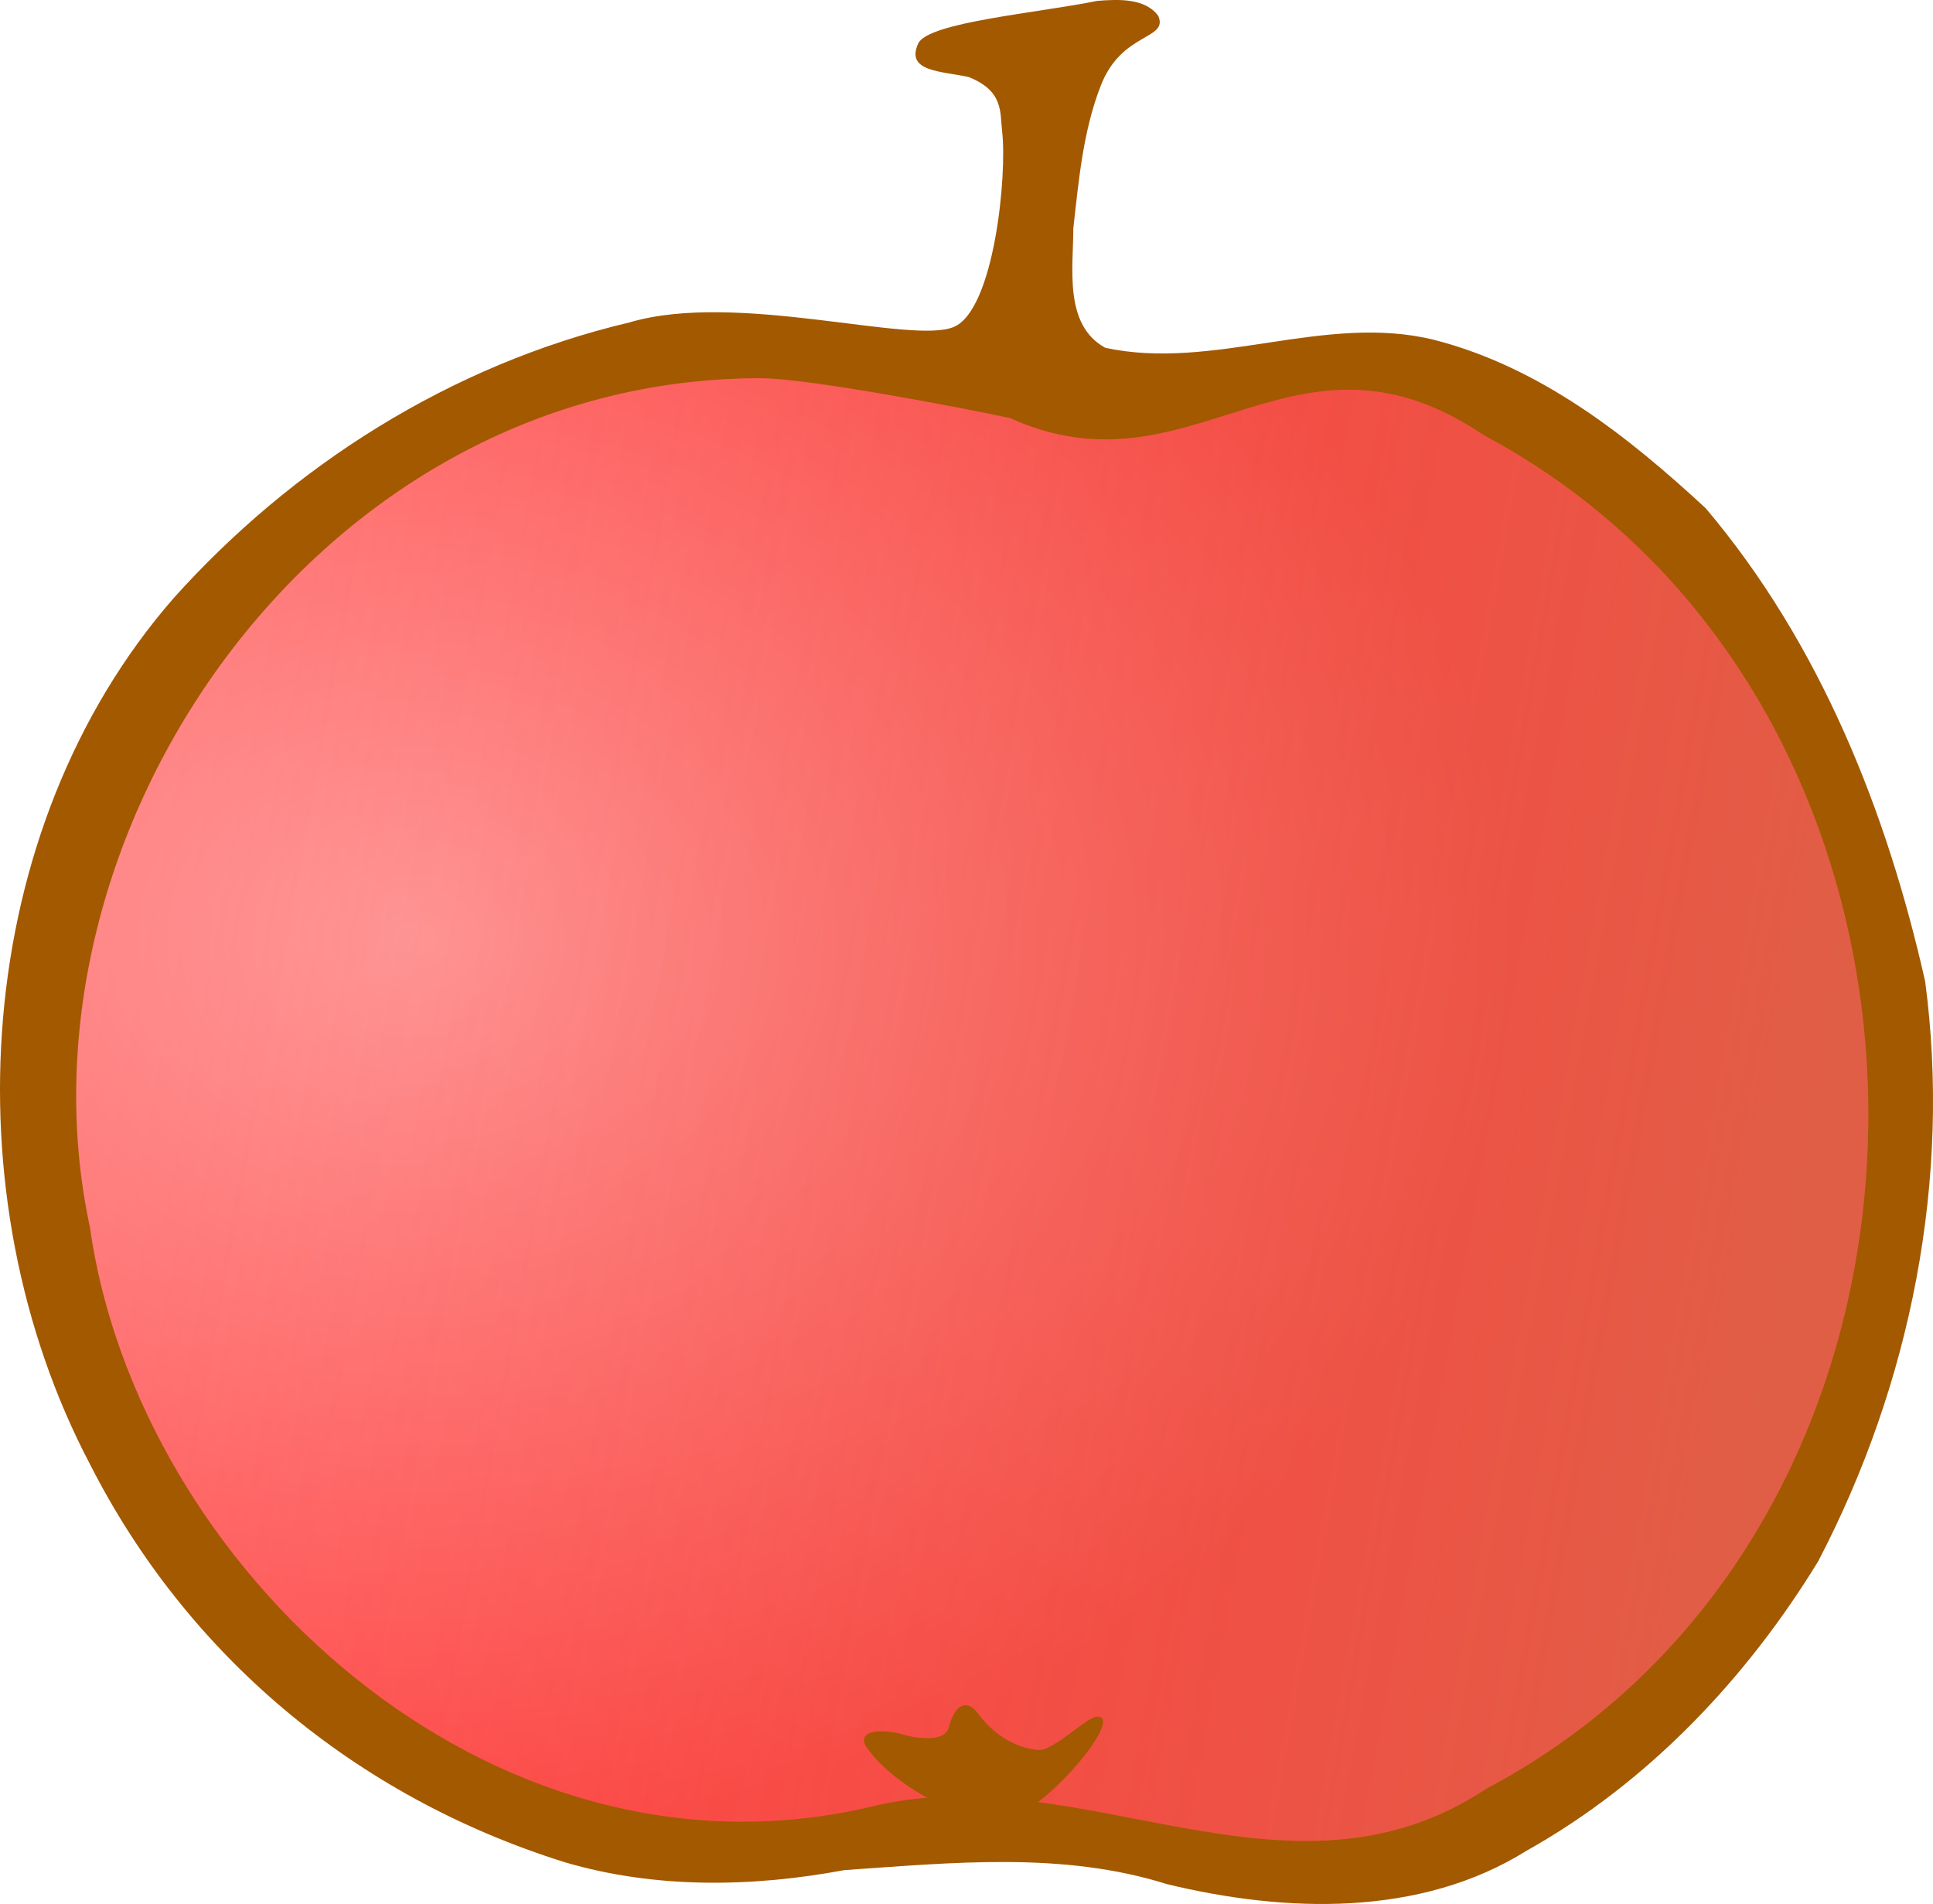
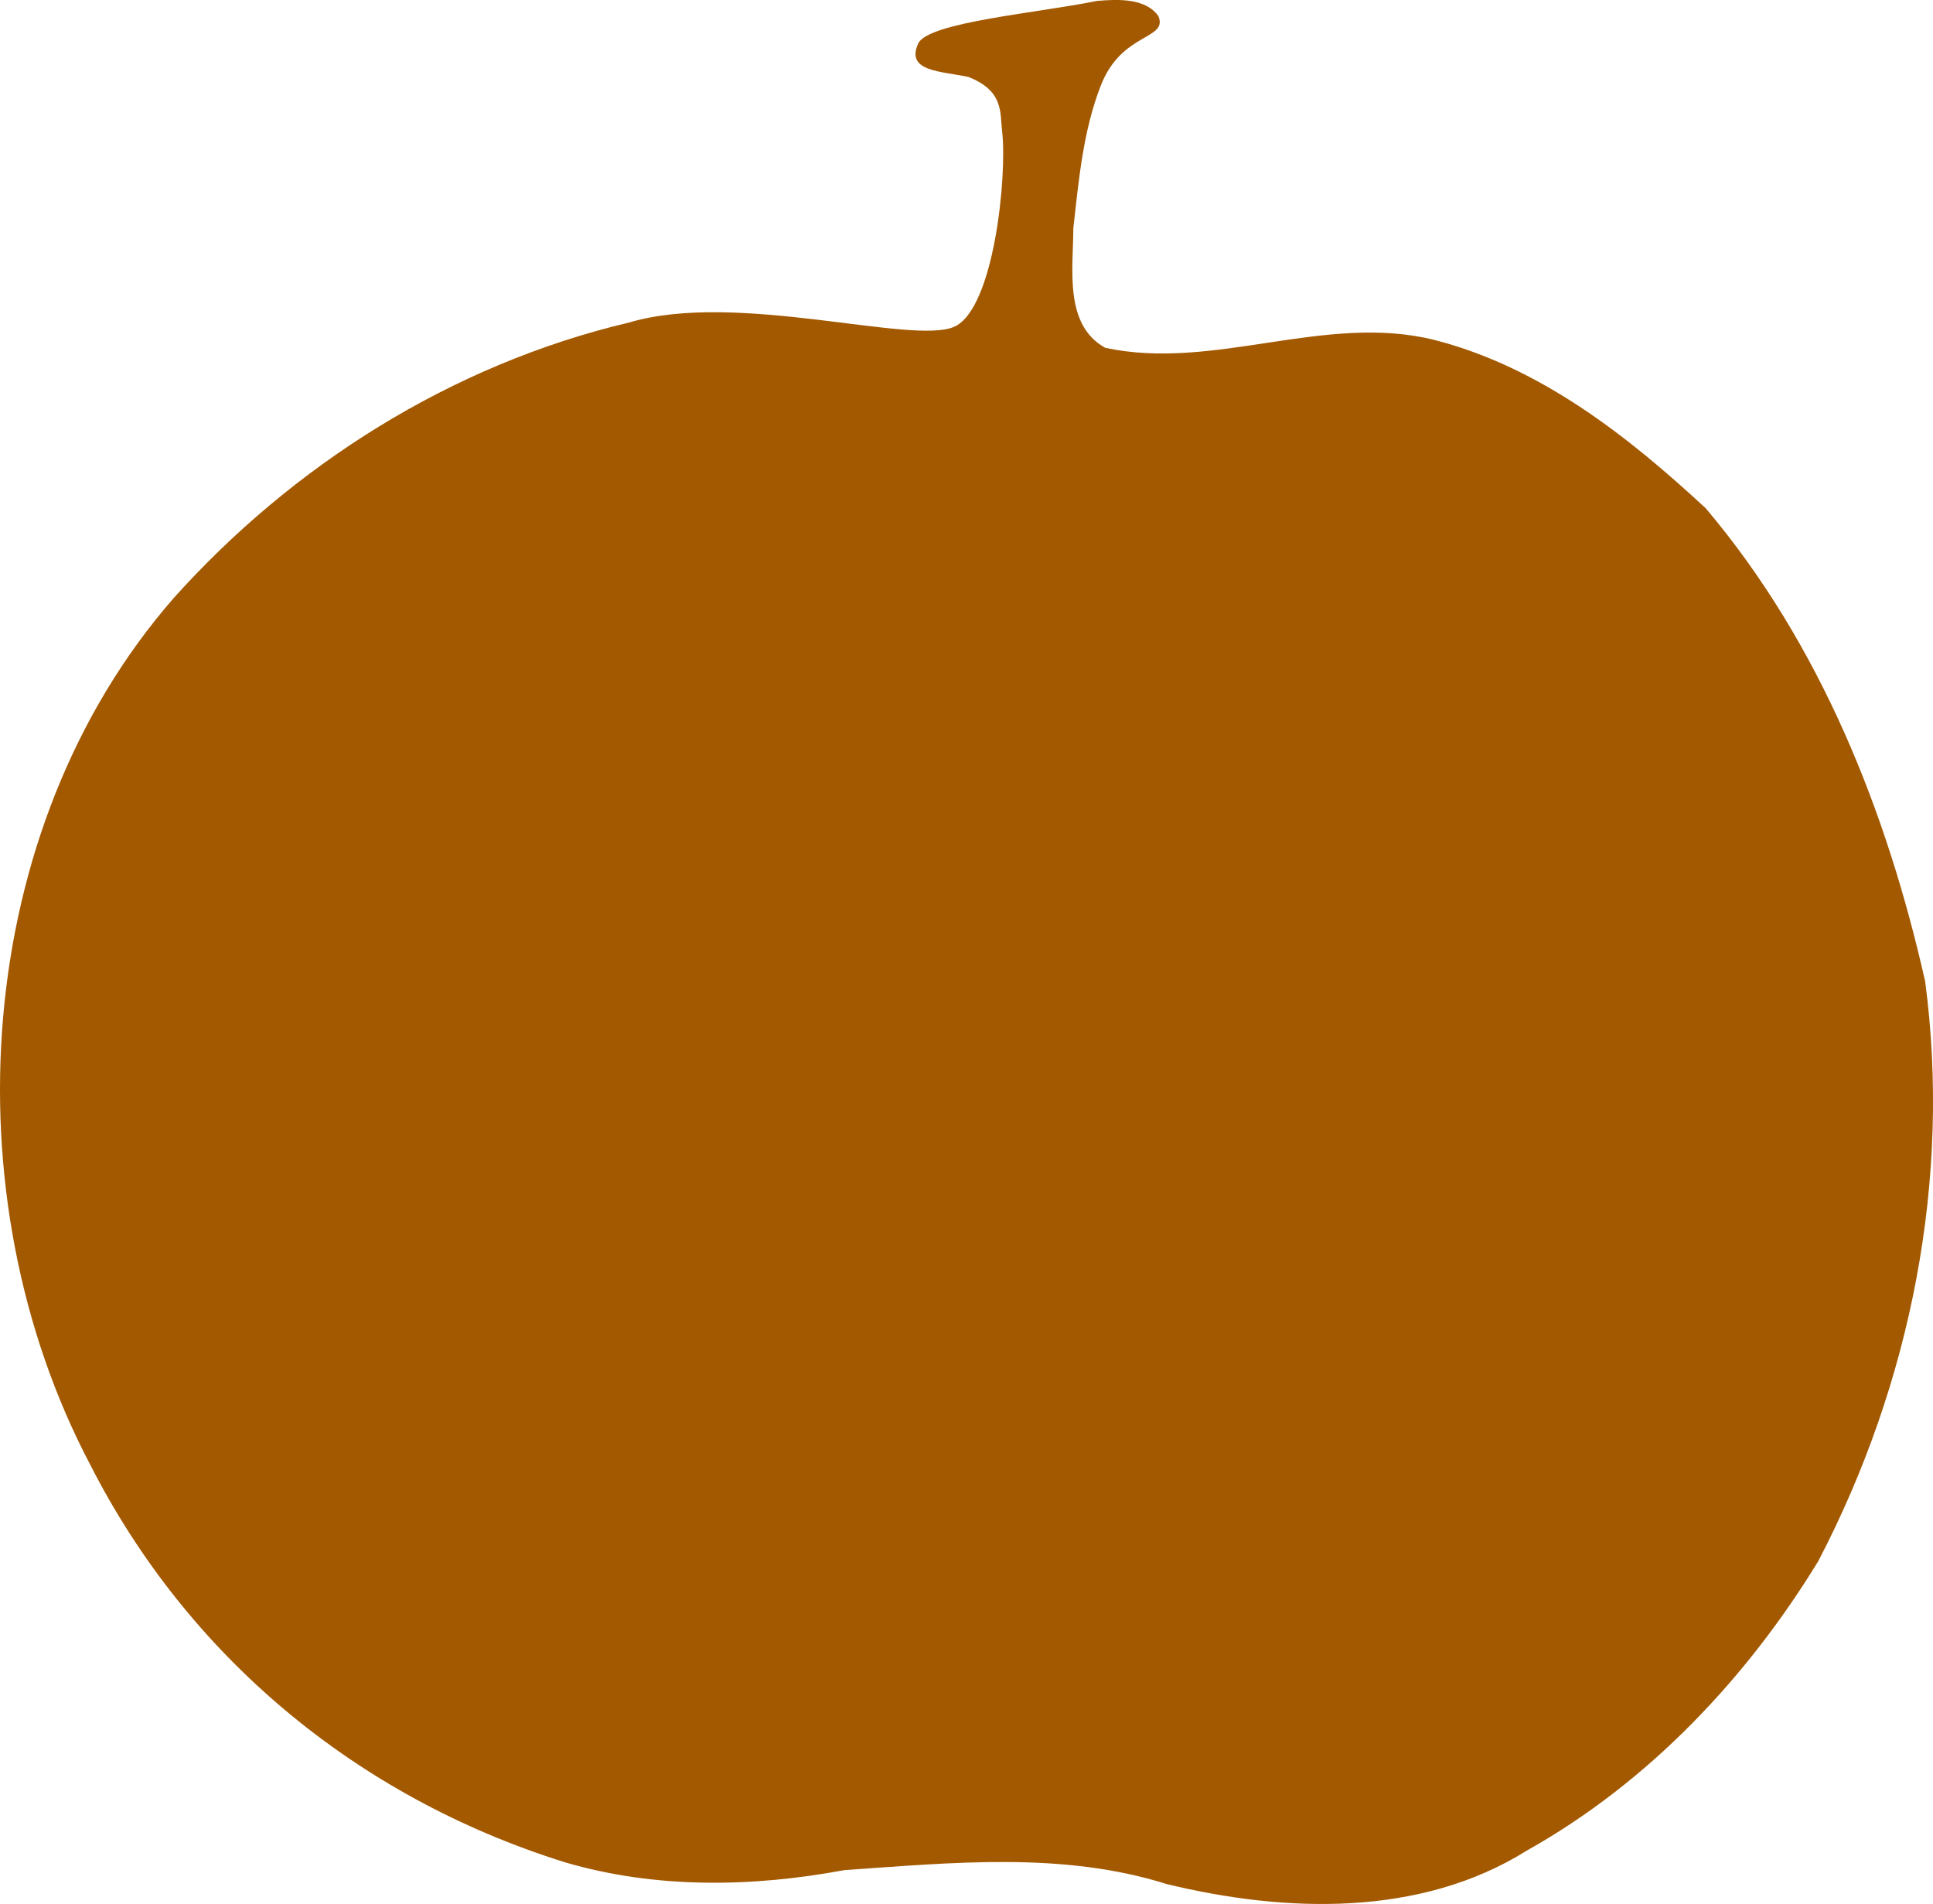
<svg xmlns="http://www.w3.org/2000/svg" xmlns:ns1="http://sodipodi.sourceforge.net/DTD/sodipodi-0.dtd" xmlns:ns2="http://www.inkscape.org/namespaces/inkscape" id="svg602" ns1:docname="apple_martin_schmidt-li_01r.svg" viewBox="0 0 233.78 230.23" ns1:version="0.32" version="1.0" ns2:output_extension="org.inkscape.output.svg.inkscape" ns2:version="0.45+devel" ns1:docbase="/home/martin">
  <defs id="defs2632">
    <radialGradient id="radialGradient8238" gradientUnits="userSpaceOnUse" cy="228.07" cx="483.42" gradientTransform="matrix(.805 0 0 .657 -338.8 -36.323)" r="164.96" ns2:collect="always">
      <stop id="stop8234" style="stop-color:#2f0000" offset="0" />
      <stop id="stop8240" style="stop-color:#ff9e9e" offset="0" />
      <stop id="stop8236" style="stop-color:#ff5151" offset="1" />
    </radialGradient>
    <linearGradient id="linearGradient11282" y2="10.917" gradientUnits="userSpaceOnUse" y1="-26.959" gradientTransform="matrix(.805 0 0 .657 113.07 151.87)" x2="127.54" x1="-129.06" ns2:collect="always">
      <stop id="stop11278" style="stop-color:#ff0000;stop-opacity:0" offset="0" />
      <stop id="stop11280" style="stop-color:#b47136;stop-opacity:.41" offset="1" />
    </linearGradient>
  </defs>
  <ns1:namedview id="base" ns2:window-x="0" ns2:window-y="0" ns2:zoom="1.3641024" ns2:current-layer="svg602" ns2:cx="401.96772" ns2:cy="141.40046" ns2:window-width="1273" showgrid="false" ns2:window-height="943" />
-   <path id="path3017" ns1:nodetypes="cccszcccccccccccccccc" style="fill-rule:evenodd;fill:#a35900" d="m132.67 0.111c-7.14 1.46-20.26 2.554-21.6 5.104-1.62 3.467 2.74 3.373 6.06 4.093 4.27 1.681 3.8 4.283 4.06 6.482 0.65 5.445-0.97 21.605-5.79 23.723-5.09 2.238-26.292-4.386-39.295-0.52-21.682 5.128-40.801 17.396-55.081 33.305-24.457 27.992-27.225 72.312-10.133 104.77 11.654 22.91 31.915 40.14 57.449 48.12 10.972 3.22 22.627 3.02 33.79 0.94 13.01-0.89 26.37-2.28 38.98 1.69 14.37 3.49 30.68 4 43.53-4.04 14.85-8.32 26.72-21.02 35.26-35 11.26-21.57 16.1-46.27 12.93-70.12-4.61-20.406-12.61-40.739-26.54-57.203-9.32-8.628-19.94-17.052-32.83-20.356-13.23-3.273-26.65 3.794-39.79 0.956-5.04-2.781-3.86-9.664-3.86-14.438 0.65-5.776 1.18-11.785 3.31-17.233 2.53-6.571 8.17-5.519 6.98-8.435-1.57-2.211-4.93-2.043-7.43-1.84z" />
-   <path id="path1359" ns1:nodetypes="ccccccc" style="fill-rule:evenodd;fill:url(#radialGradient8238)" d="m92.027 45.734c-53.97-0.04-91.248 55.546-81.166 102.59 5.759 40.93 48.046 80.9 94.259 70.19 25.42-6.39 50.55 13.74 74.64-2.23 61.87-32.75 61.41-130.78-0.28-163.64-23.05-15.613-35.16 7.93-57.32-2.084-5.43-1.193-24.55-4.832-30.133-4.822z" />
-   <path id="path3015" ns1:nodetypes="ccccccc" style="fill-rule:evenodd;fill:url(#linearGradient11282)" d="m92.027 45.734c-53.97-0.04-91.248 55.546-81.166 102.59 5.759 40.93 48.046 80.9 94.259 70.19 25.42-6.39 50.55 13.74 74.64-2.23 61.87-32.75 61.41-130.78-0.28-163.64-23.05-15.613-35.16 7.93-57.32-2.084-5.43-1.193-24.55-4.832-30.133-4.822z" />
+   <path id="path3017" ns1:nodetypes="cccszcccccccccccccccc" style="fill-rule:evenodd;fill:#a35900" d="m132.67 0.111c-7.14 1.46-20.26 2.554-21.6 5.104-1.62 3.467 2.74 3.373 6.06 4.093 4.27 1.681 3.8 4.283 4.06 6.482 0.65 5.445-0.97 21.605-5.79 23.723-5.09 2.238-26.292-4.386-39.295-0.52-21.682 5.128-40.801 17.396-55.081 33.305-24.457 27.992-27.225 72.312-10.133 104.77 11.654 22.91 31.915 40.14 57.449 48.12 10.972 3.22 22.627 3.02 33.79 0.94 13.01-0.89 26.37-2.28 38.98 1.69 14.37 3.49 30.68 4 43.53-4.04 14.85-8.32 26.72-21.02 35.26-35 11.26-21.57 16.1-46.27 12.93-70.12-4.61-20.406-12.61-40.739-26.54-57.203-9.32-8.628-19.94-17.052-32.83-20.356-13.23-3.273-26.65 3.794-39.79 0.956-5.04-2.781-3.86-9.664-3.86-14.438 0.65-5.776 1.18-11.785 3.31-17.233 2.53-6.571 8.17-5.519 6.98-8.435-1.57-2.211-4.93-2.043-7.43-1.84" />
  <g id="layer2" ns2:label="o" ns2:groupmode="layer" transform="translate(-42.353 -66.254)">
-     <path id="path4440" ns1:nodetypes="ccssssccs" style="fill-rule:evenodd;fill:#a35900" d="m147.27 277.7c-1.19-1.61 0.13-2.58 3.81-1.85 1.74 0.58 5.52 1.19 6.01-0.69 0.89-3.45 2.55-3.04 3.41-1.87 2.77 3.75 5.93 4.43 7.38 4.57 1.84 0.18 5.8-3.93 7.11-4.03 3.18-0.24-4.16 9.03-9.21 11.72-1.55-0.06-4.73-0.31-8.43-0.61-2.85-1.03-7.48-3.72-10.08-7.24z" />
-   </g>
+     </g>
</svg>